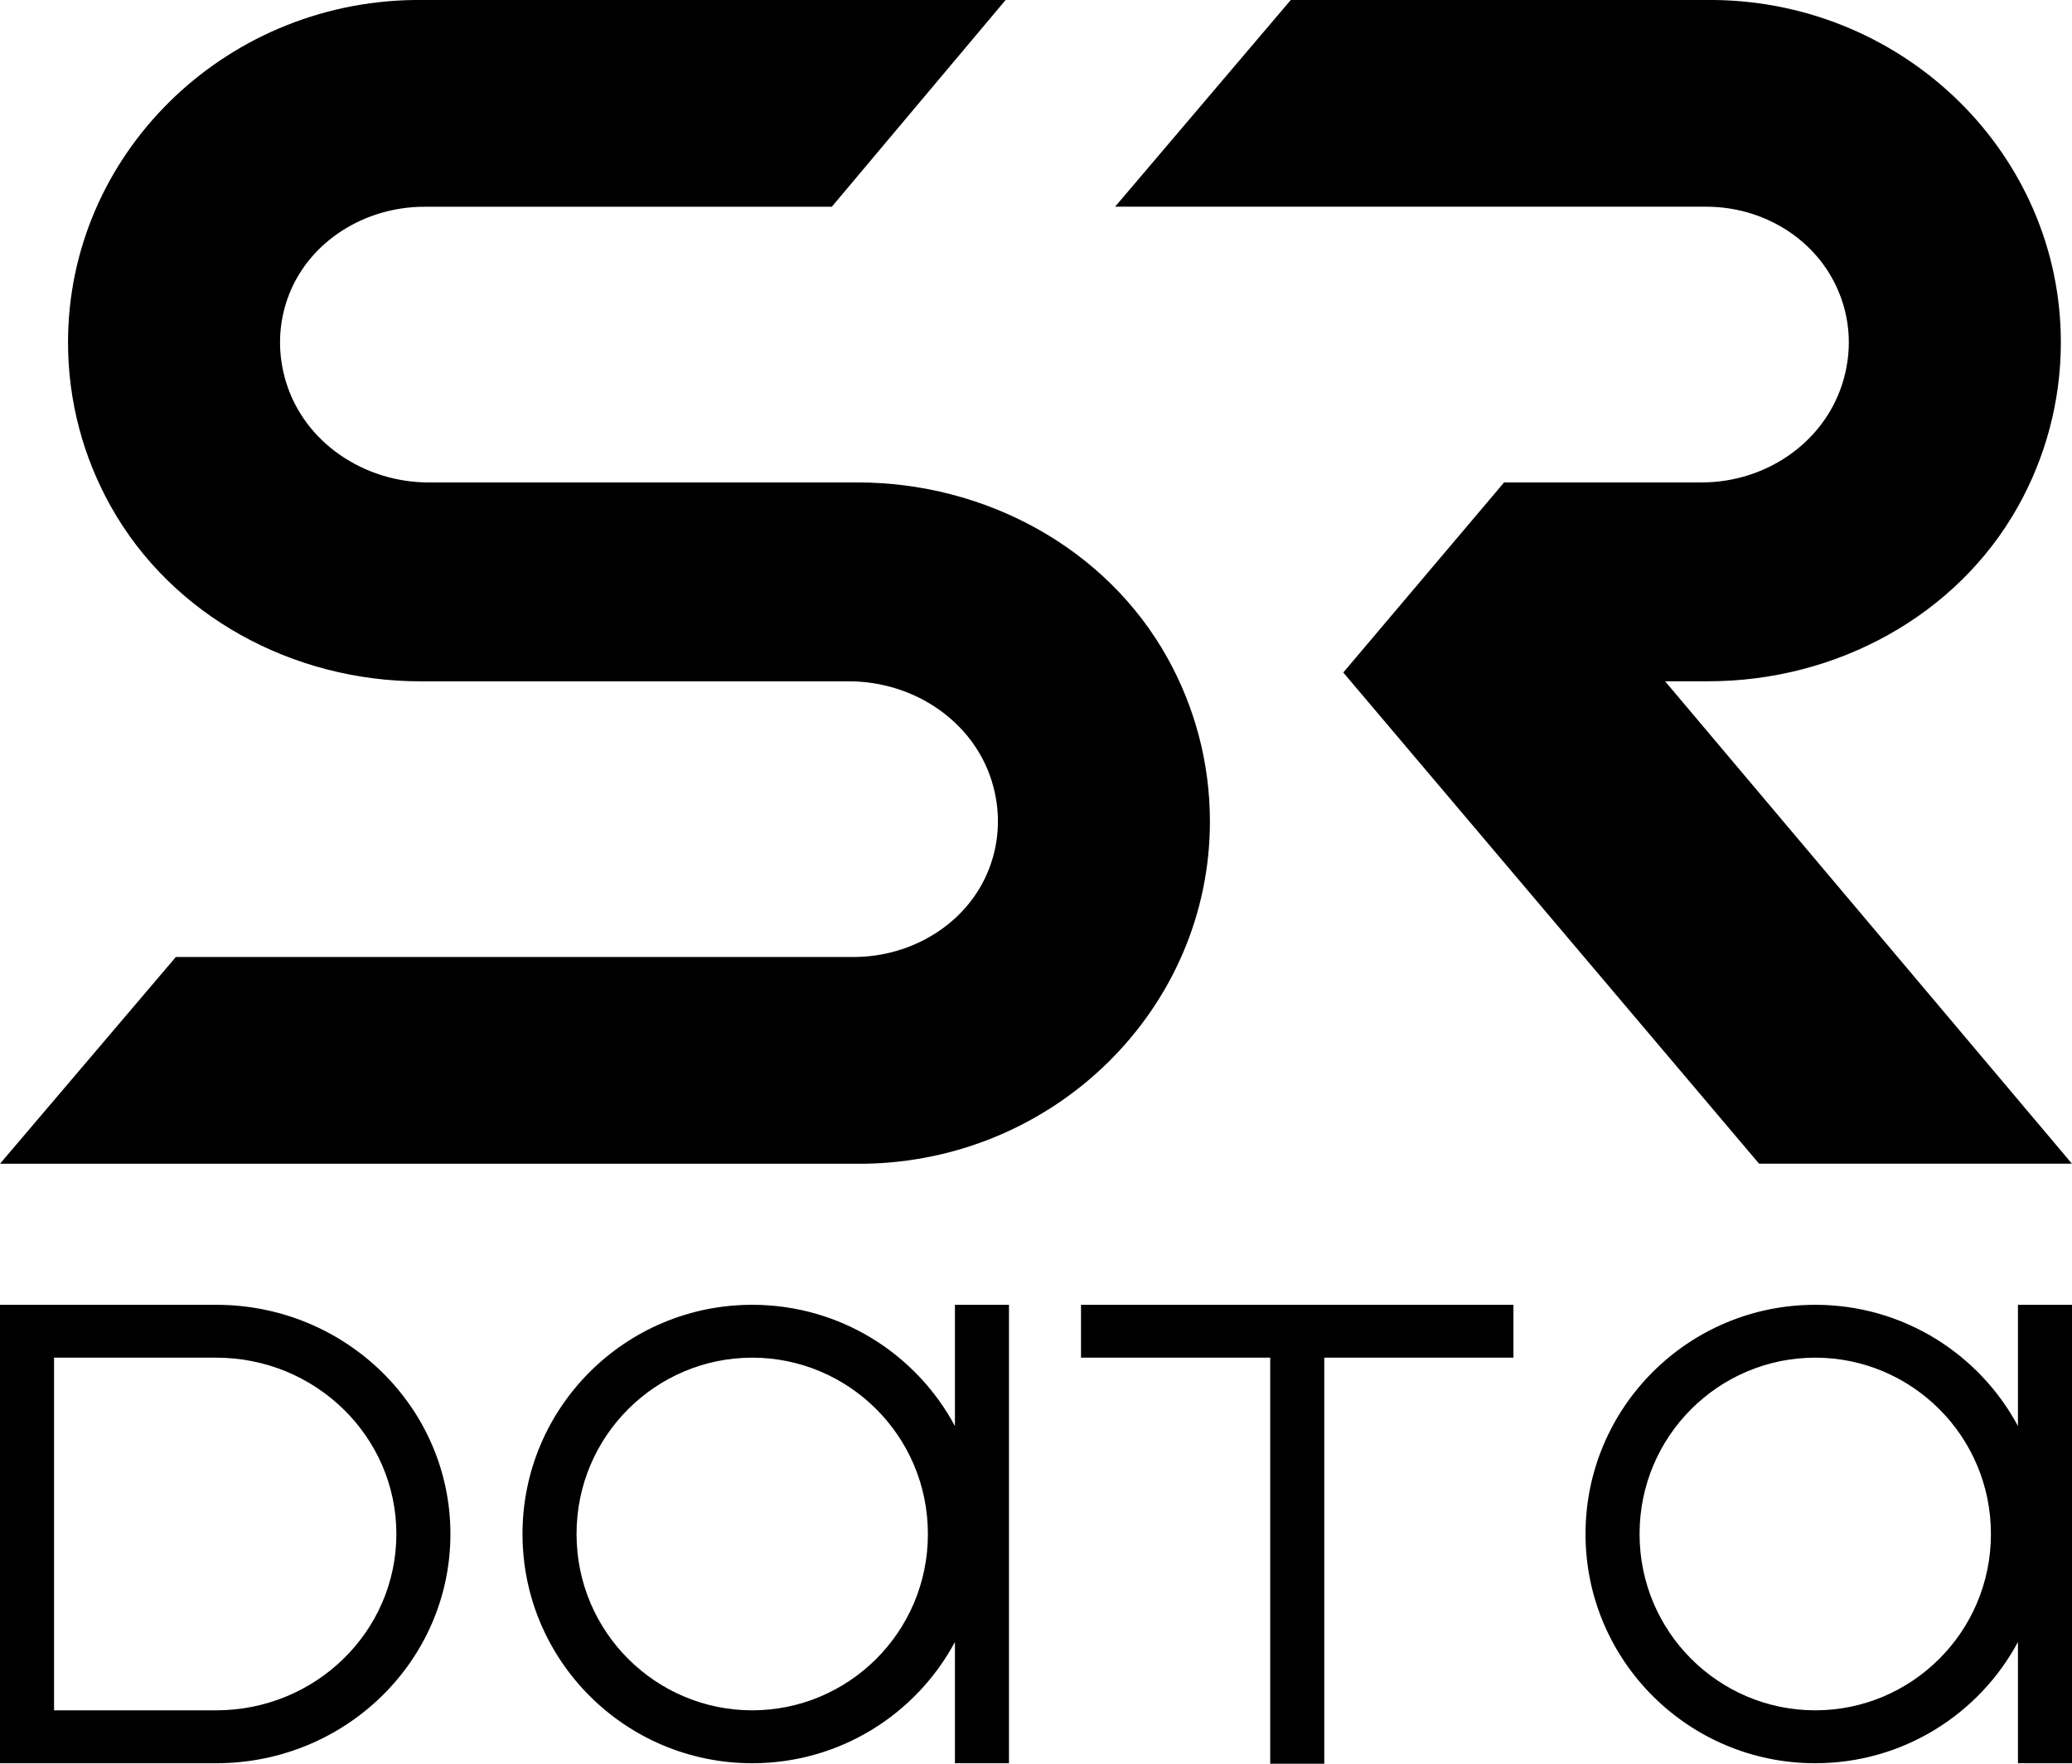
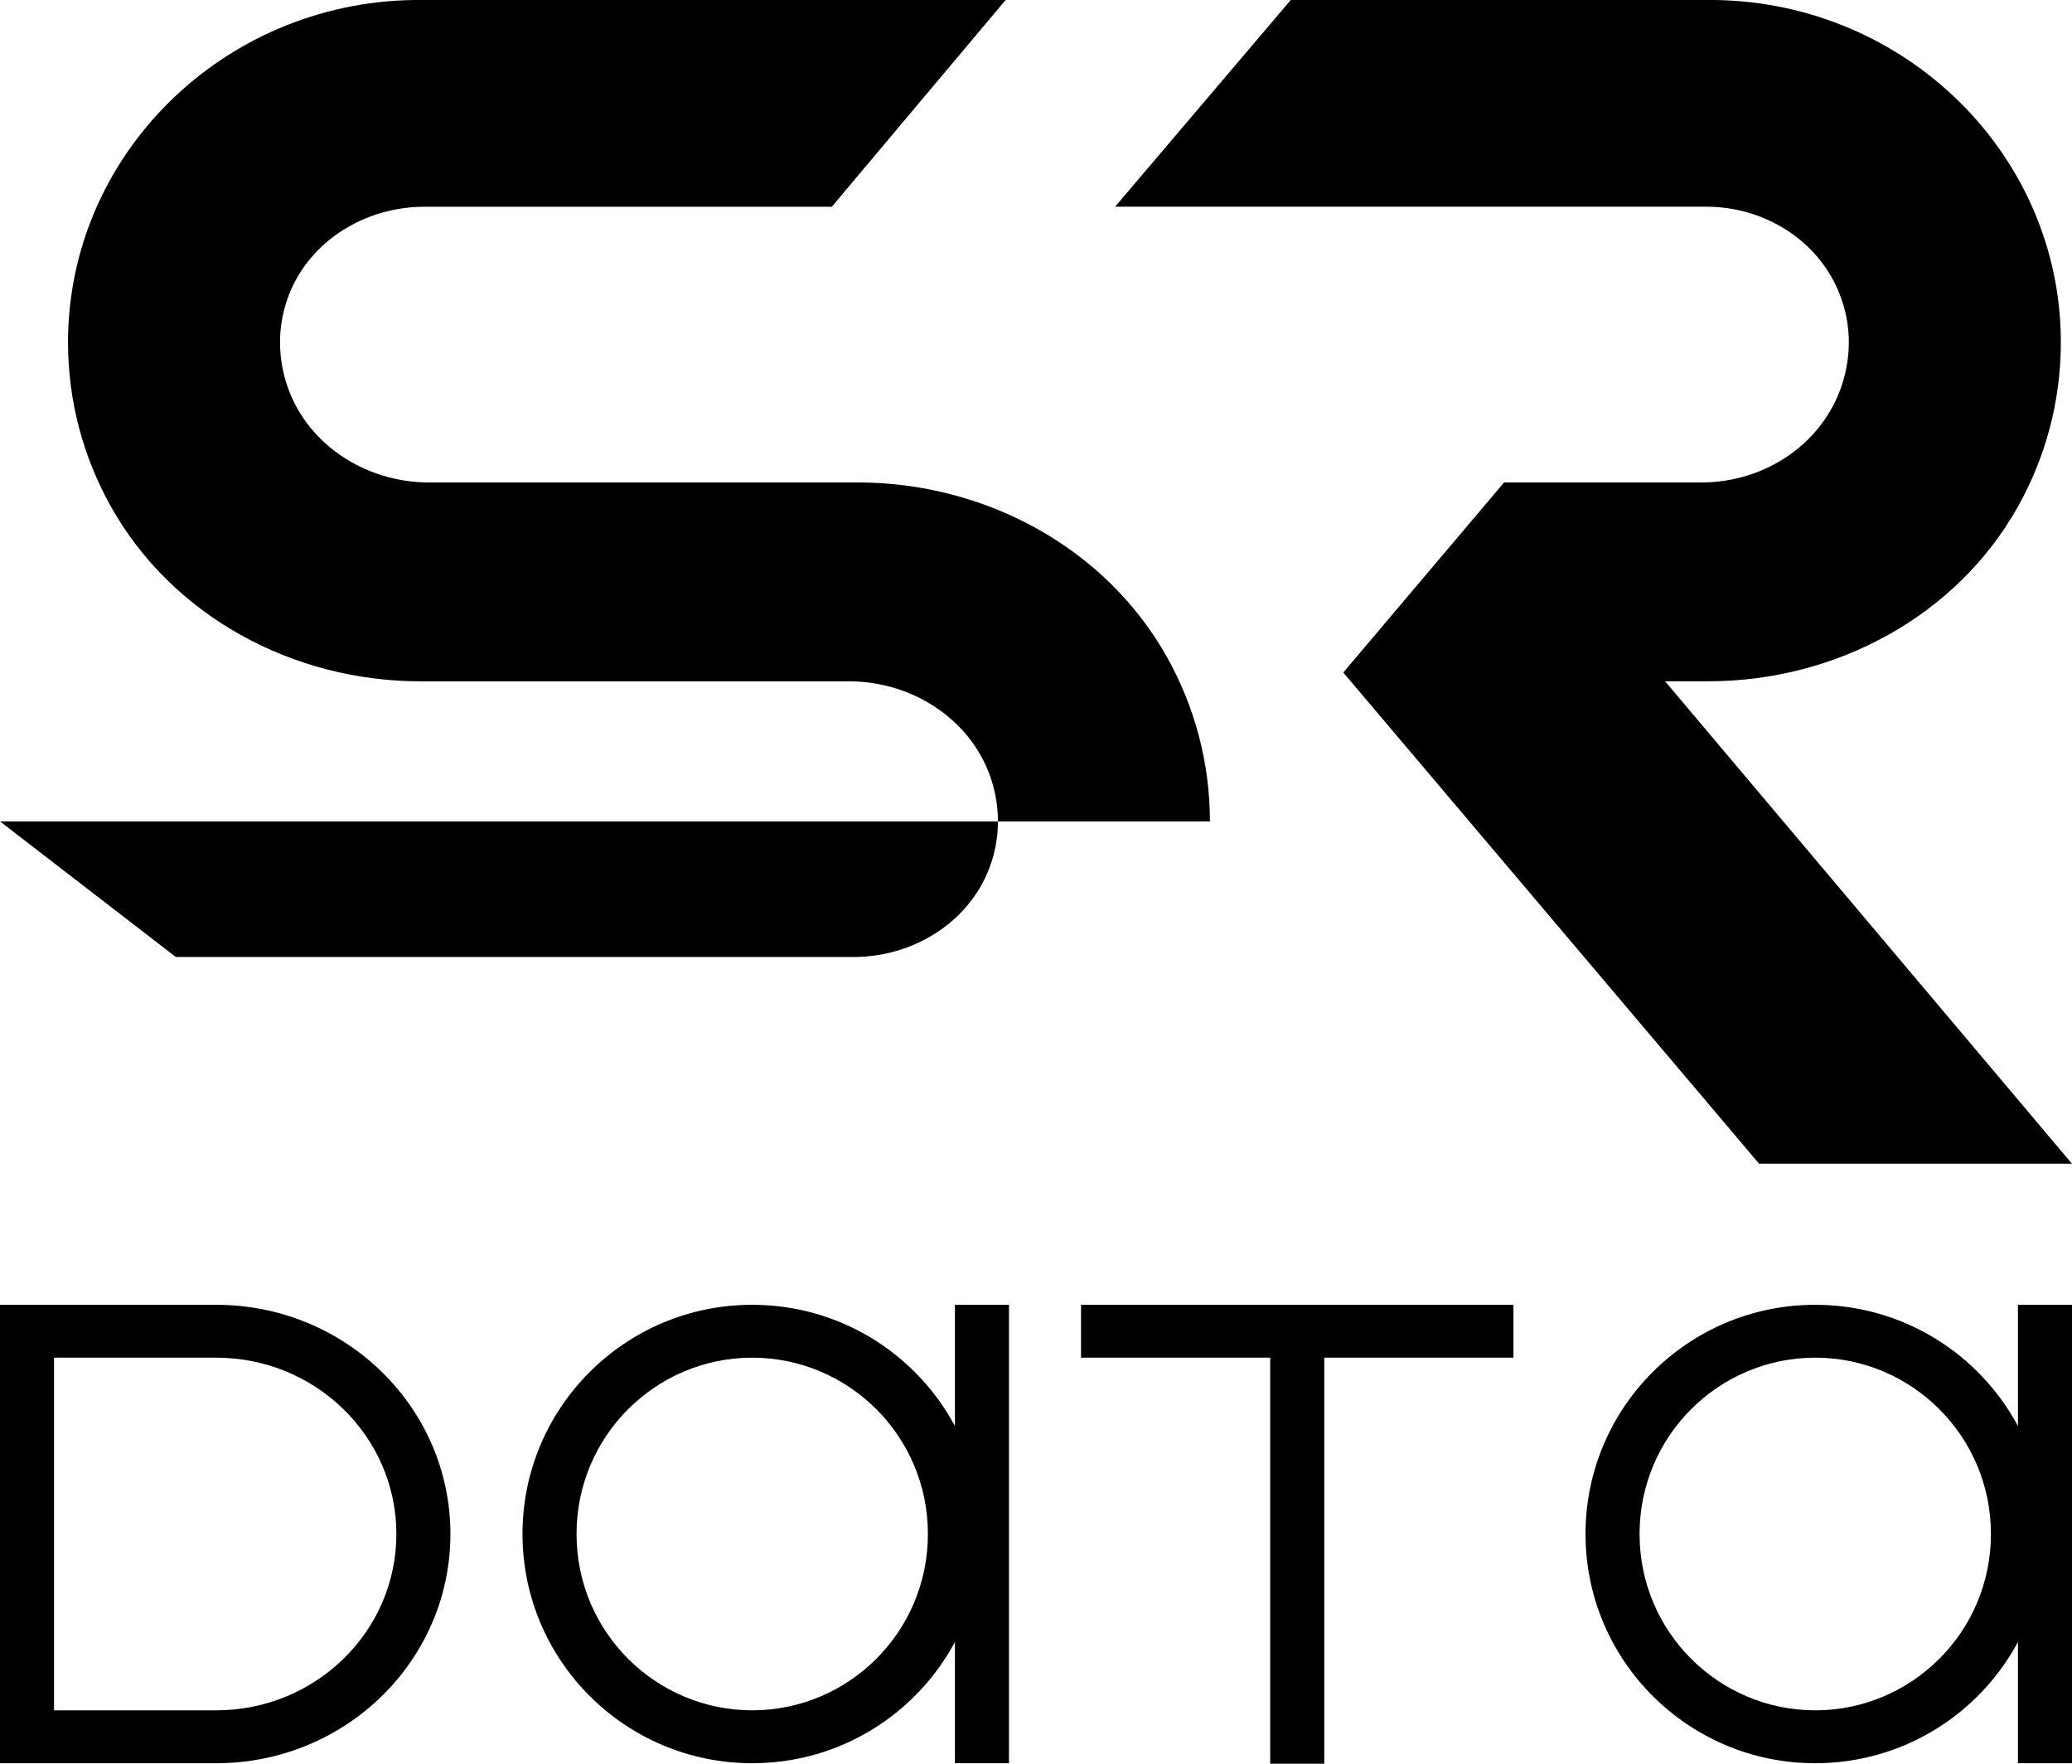
<svg xmlns="http://www.w3.org/2000/svg" width="47" height="40" viewBox="0 0 47 40" fill="none">
-   <path fill-rule="evenodd" clip-rule="evenodd" d="M41.781 8.73C42.014 8.022 42.002 7.227 41.645 6.476L41.644 6.475C41.118 5.37 39.954 4.688 38.705 4.688H25.294L29.279 0H38.902C43.238 0.062 46.747 3.521 46.747 7.763C46.747 9.109 46.395 10.377 45.778 11.482C44.389 13.968 41.652 15.451 38.749 15.451H37.77L46.999 26.392H39.902L30.47 15.252L34.118 10.941H38.602C40.037 10.941 41.343 10.063 41.781 8.73ZM9.73 10.942H19.448L19.448 10.941C22.35 10.941 25.087 12.425 26.476 14.911C27.093 16.016 27.445 17.283 27.445 18.629C27.445 22.872 23.937 26.331 19.601 26.393H0L3.989 21.704H19.361C20.703 21.704 21.955 20.935 22.432 19.712C22.693 19.044 22.692 18.351 22.499 17.723C22.077 16.352 20.727 15.452 19.258 15.452H9.54C6.638 15.452 3.901 13.968 2.512 11.482C1.894 10.377 1.543 9.109 1.543 7.764C1.543 3.522 5.051 0.062 9.387 0H22.811L18.868 4.689H9.628C8.286 4.689 7.034 5.458 6.556 6.681C6.296 7.349 6.296 8.042 6.49 8.67C6.911 10.042 8.262 10.942 9.73 10.942ZM4.904 30.791H1.226V38.789H4.904C7.161 38.789 8.991 36.999 8.991 34.79C8.991 32.582 7.161 30.791 4.904 30.791ZM1.226 29.592H0V30.791V38.789V39.989H1.226H4.904C7.839 39.989 10.217 37.661 10.217 34.79C10.217 31.919 7.839 29.592 4.904 29.592H1.226ZM17.063 38.789C19.242 38.789 21.048 37.021 21.048 34.79C21.048 32.56 19.242 30.791 17.063 30.791C14.884 30.791 13.078 32.56 13.078 34.79C13.078 37.021 14.884 38.789 17.063 38.789ZM17.063 39.989C19.054 39.989 20.784 38.875 21.661 37.239V39.989H22.887V29.592H21.661V32.342C20.784 30.705 19.054 29.592 17.063 29.592C14.185 29.592 11.852 31.919 11.852 34.79C11.852 37.661 14.185 39.989 17.063 39.989ZM45.161 34.79C45.161 37.021 43.354 38.789 41.176 38.789C38.997 38.789 37.191 37.021 37.191 34.79C37.191 32.56 38.997 30.791 41.176 30.791C43.354 30.791 45.161 32.56 45.161 34.79ZM45.774 37.239C44.896 38.875 43.166 39.989 41.176 39.989C38.298 39.989 35.965 37.661 35.965 34.79C35.965 31.919 38.298 29.592 41.176 29.592C43.166 29.592 44.896 30.705 45.774 32.342V29.592H47V39.989H45.774V37.239ZM34.33 30.791H30.039V40H28.813V30.791H24.521V29.592H34.33V30.791Z" fill="black" />
+   <path fill-rule="evenodd" clip-rule="evenodd" d="M41.781 8.73C42.014 8.022 42.002 7.227 41.645 6.476L41.644 6.475C41.118 5.37 39.954 4.688 38.705 4.688H25.294L29.279 0H38.902C43.238 0.062 46.747 3.521 46.747 7.763C46.747 9.109 46.395 10.377 45.778 11.482C44.389 13.968 41.652 15.451 38.749 15.451H37.77L46.999 26.392H39.902L30.47 15.252L34.118 10.941H38.602C40.037 10.941 41.343 10.063 41.781 8.73ZM9.73 10.942H19.448L19.448 10.941C22.35 10.941 25.087 12.425 26.476 14.911C27.093 16.016 27.445 17.283 27.445 18.629H0L3.989 21.704H19.361C20.703 21.704 21.955 20.935 22.432 19.712C22.693 19.044 22.692 18.351 22.499 17.723C22.077 16.352 20.727 15.452 19.258 15.452H9.54C6.638 15.452 3.901 13.968 2.512 11.482C1.894 10.377 1.543 9.109 1.543 7.764C1.543 3.522 5.051 0.062 9.387 0H22.811L18.868 4.689H9.628C8.286 4.689 7.034 5.458 6.556 6.681C6.296 7.349 6.296 8.042 6.49 8.67C6.911 10.042 8.262 10.942 9.73 10.942ZM4.904 30.791H1.226V38.789H4.904C7.161 38.789 8.991 36.999 8.991 34.79C8.991 32.582 7.161 30.791 4.904 30.791ZM1.226 29.592H0V30.791V38.789V39.989H1.226H4.904C7.839 39.989 10.217 37.661 10.217 34.79C10.217 31.919 7.839 29.592 4.904 29.592H1.226ZM17.063 38.789C19.242 38.789 21.048 37.021 21.048 34.79C21.048 32.56 19.242 30.791 17.063 30.791C14.884 30.791 13.078 32.56 13.078 34.79C13.078 37.021 14.884 38.789 17.063 38.789ZM17.063 39.989C19.054 39.989 20.784 38.875 21.661 37.239V39.989H22.887V29.592H21.661V32.342C20.784 30.705 19.054 29.592 17.063 29.592C14.185 29.592 11.852 31.919 11.852 34.79C11.852 37.661 14.185 39.989 17.063 39.989ZM45.161 34.79C45.161 37.021 43.354 38.789 41.176 38.789C38.997 38.789 37.191 37.021 37.191 34.79C37.191 32.56 38.997 30.791 41.176 30.791C43.354 30.791 45.161 32.56 45.161 34.79ZM45.774 37.239C44.896 38.875 43.166 39.989 41.176 39.989C38.298 39.989 35.965 37.661 35.965 34.79C35.965 31.919 38.298 29.592 41.176 29.592C43.166 29.592 44.896 30.705 45.774 32.342V29.592H47V39.989H45.774V37.239ZM34.33 30.791H30.039V40H28.813V30.791H24.521V29.592H34.33V30.791Z" fill="black" />
</svg>